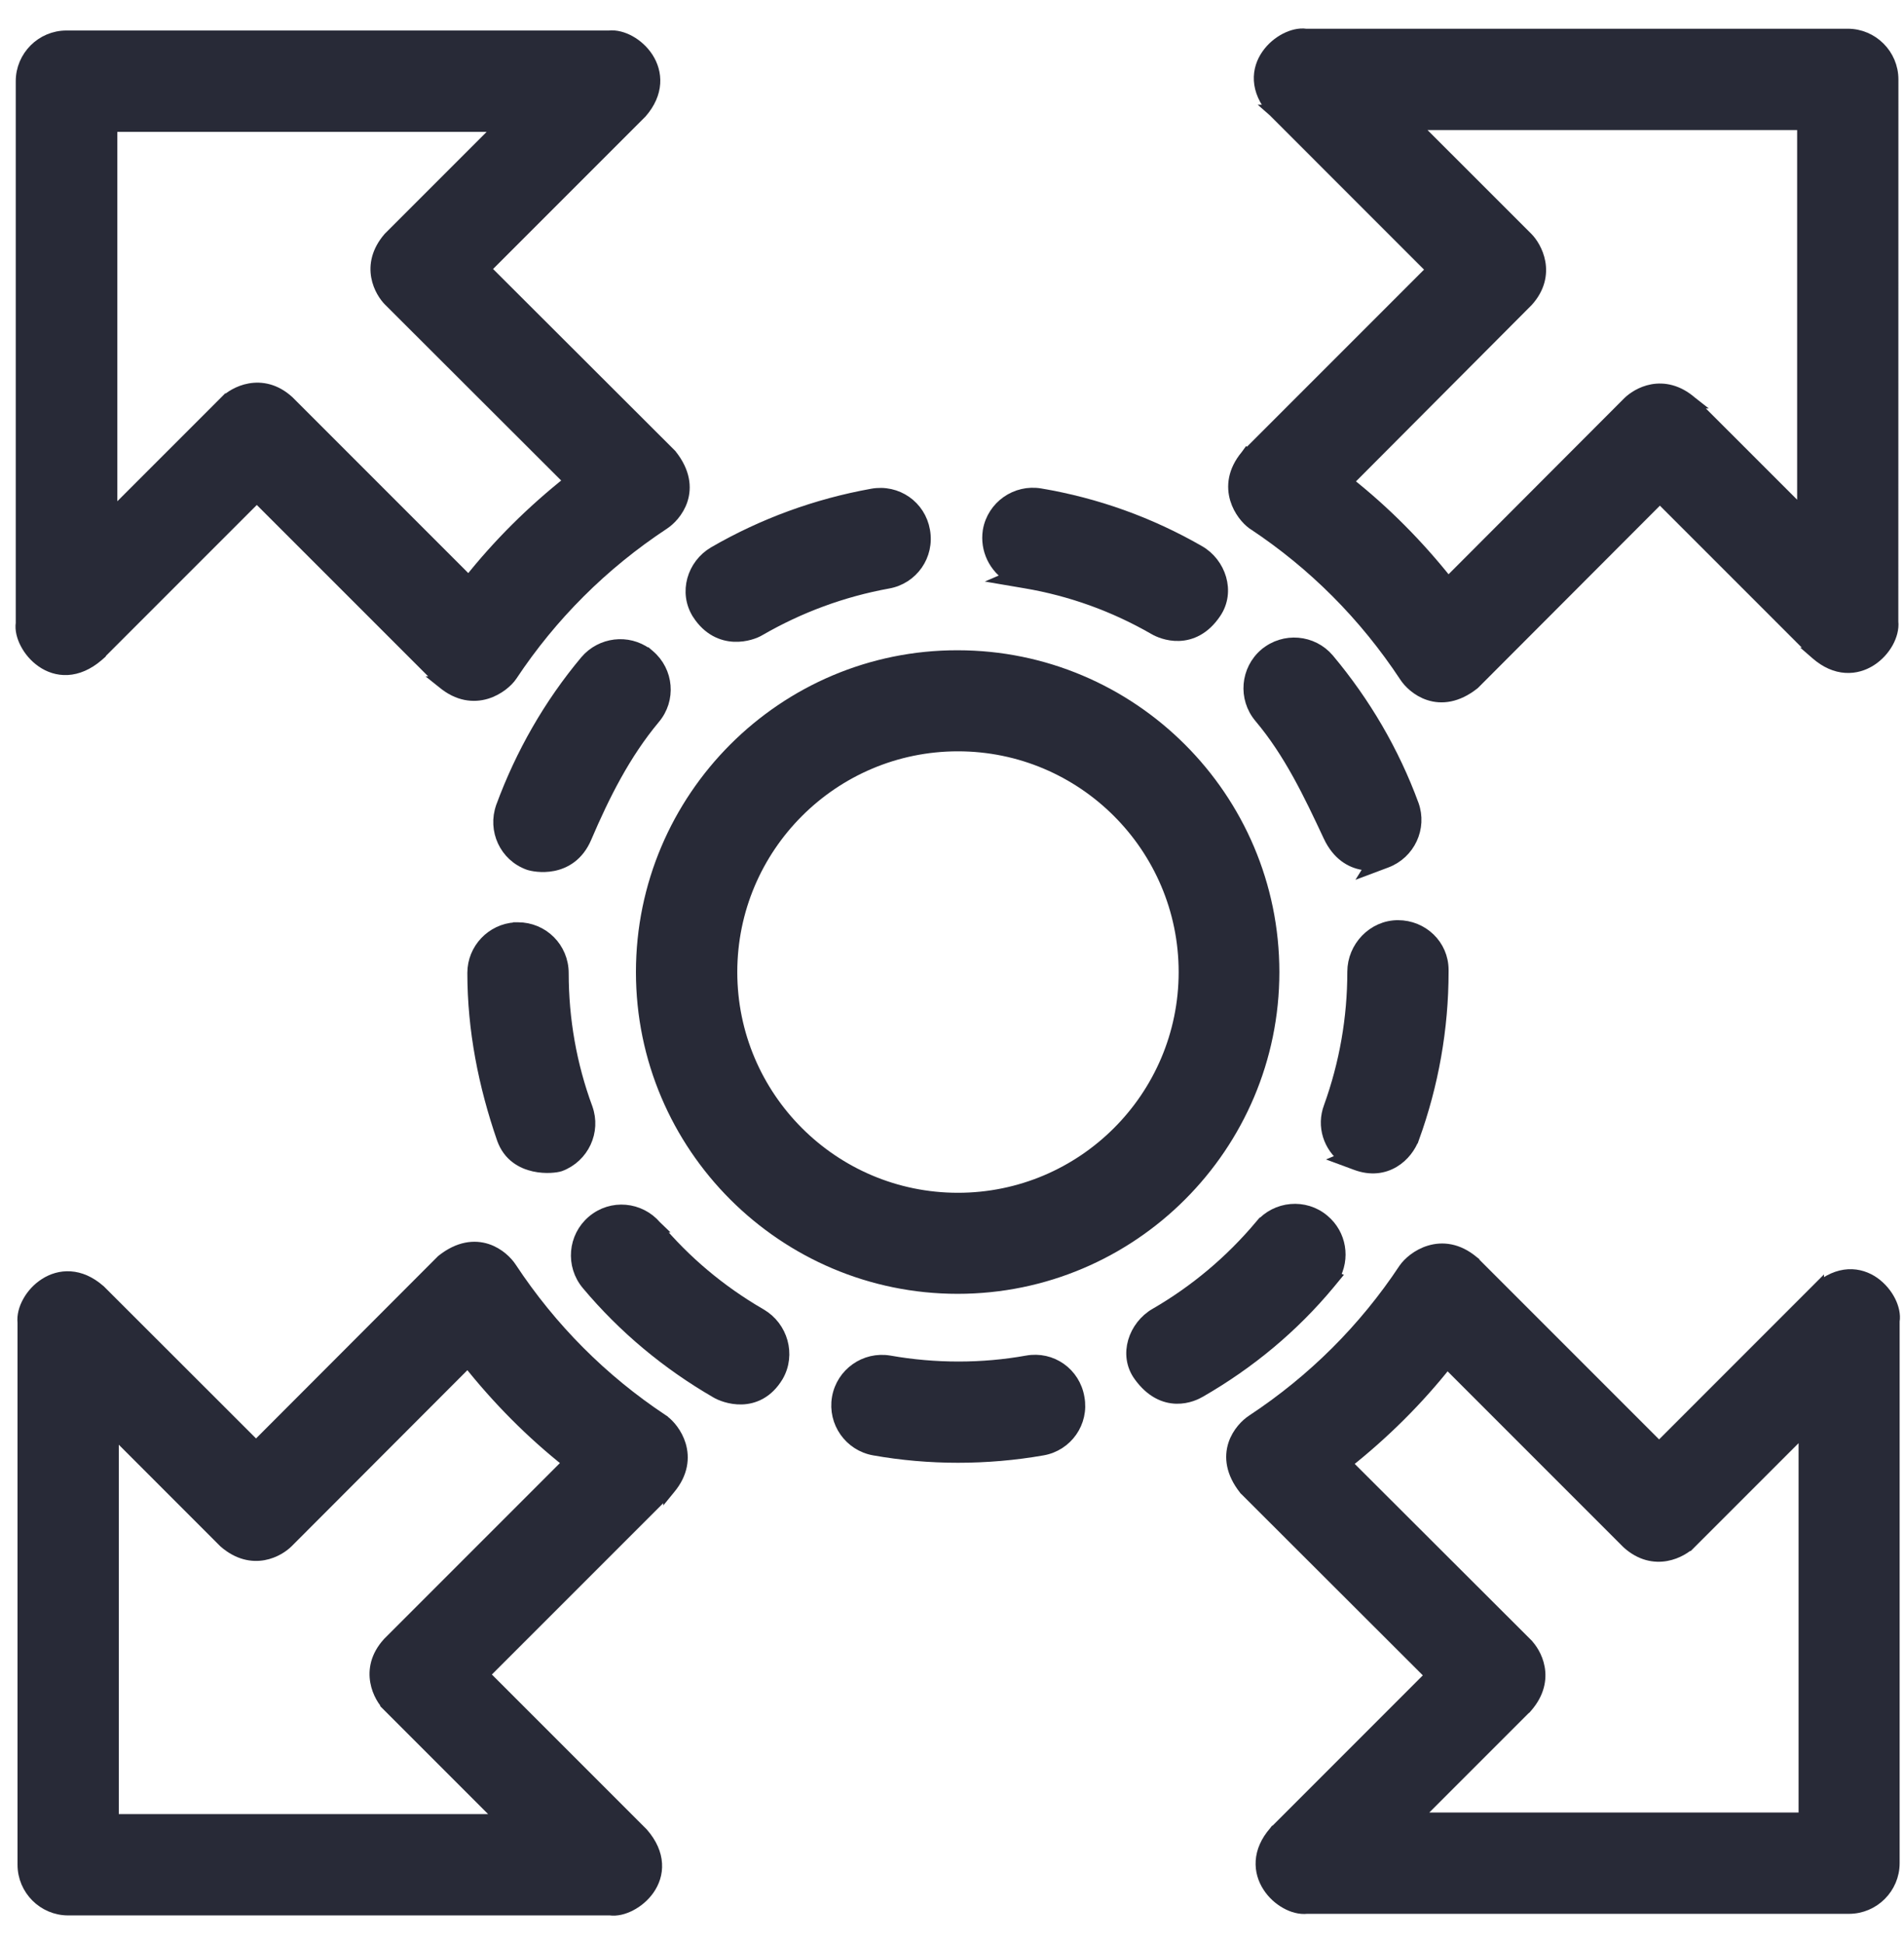
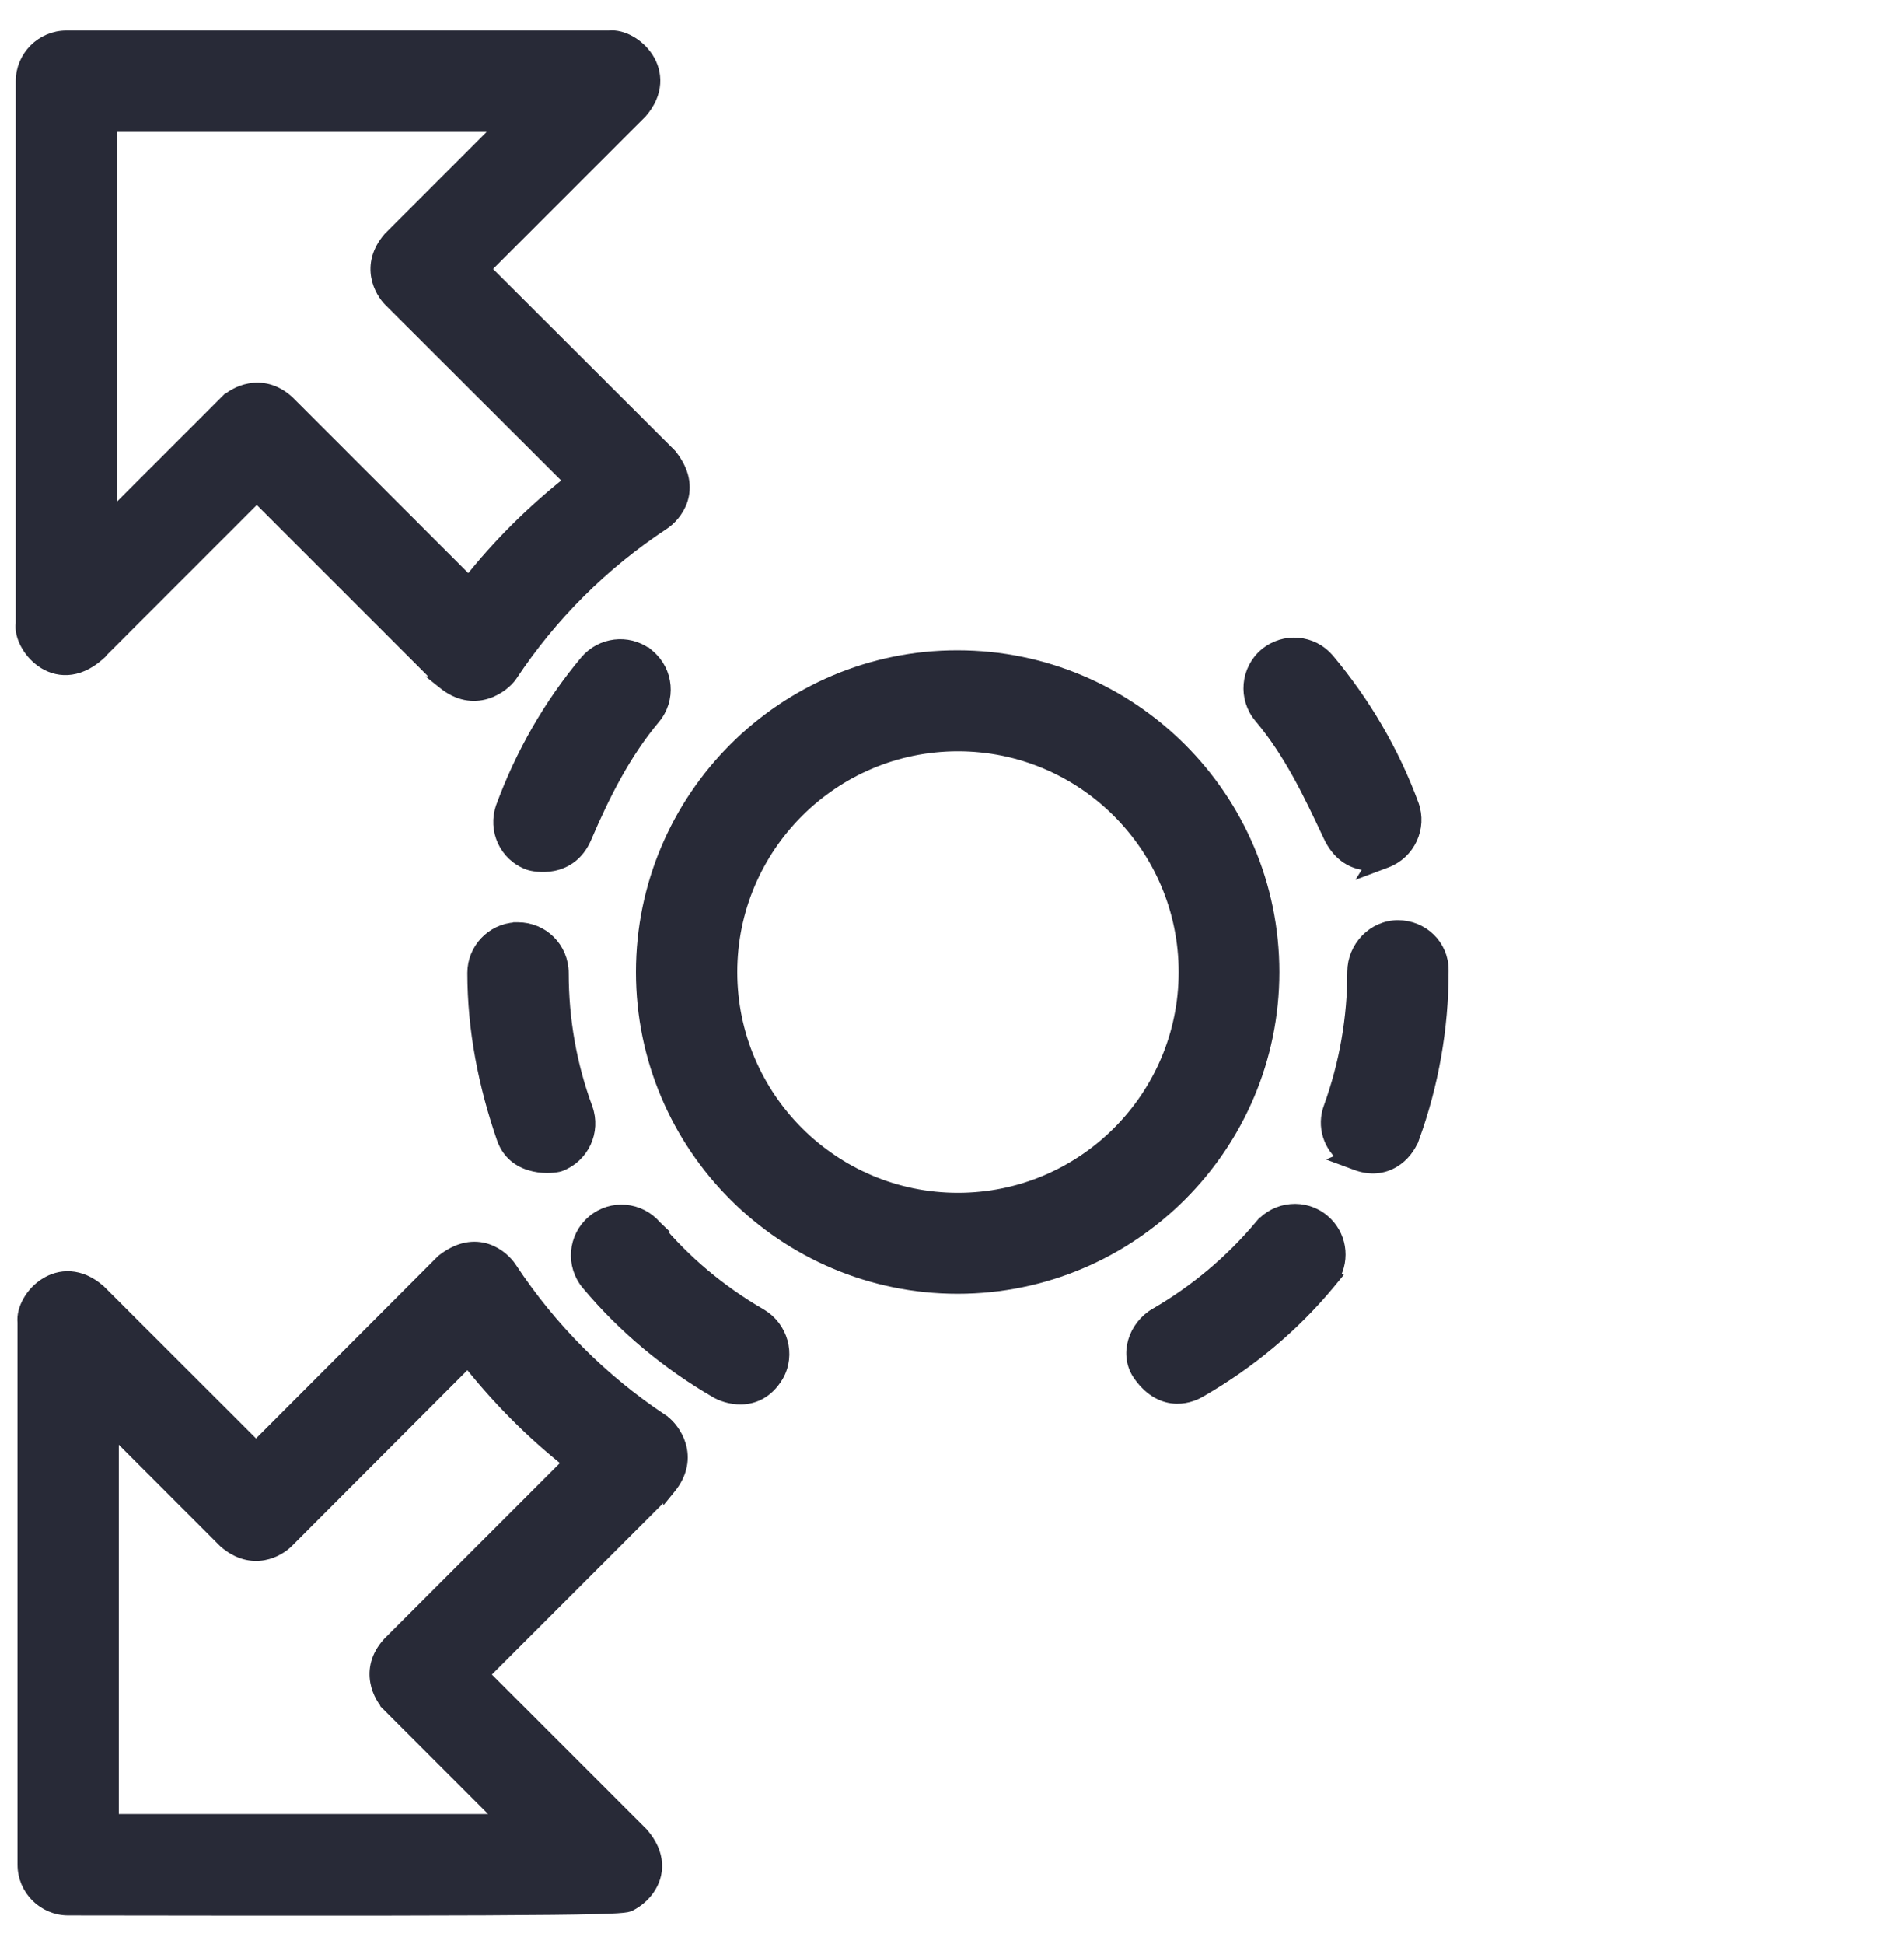
<svg xmlns="http://www.w3.org/2000/svg" width="48px" height="49px" viewBox="0 0 48 49" version="1.1">
  <title>noun-move-arrows-4525917 1</title>
  <g id="Page-1" stroke="none" stroke-width="1" fill="none" fill-rule="evenodd">
    <g id="noun-move-arrows-4525917-1" transform="translate(0.541, 0.868)" fill="#282A37" fill-rule="nonzero" stroke="#282A37" stroke-width="0.3">
-       <path d="M41.285,35.624 L36.604,30.943 L36.604,30.942 L36.594,30.934 C36.206,30.608 35.818,30.576 35.502,30.671 C35.197,30.762 34.967,30.969 34.866,31.117 L34.866,31.117 L34.865,31.118 C33.861,32.632 32.572,33.921 31.029,34.939 C30.887,35.032 30.669,35.241 30.571,35.541 C30.47,35.854 30.506,36.243 30.841,36.665 L30.846,36.672 L30.853,36.678 L35.541,41.359 L31.603,45.298 L31.602,45.298 L31.596,45.306 C31.384,45.548 31.281,45.797 31.265,46.038 C31.249,46.278 31.32,46.497 31.436,46.676 C31.551,46.856 31.711,46.999 31.882,47.094 C32.047,47.187 32.234,47.239 32.407,47.22 L46.072,47.22 C46.692,47.22 47.199,46.714 47.199,46.094 L47.199,32.434 C47.226,32.273 47.181,32.09 47.099,31.927 C47.012,31.756 46.875,31.588 46.7,31.464 C46.523,31.34 46.304,31.26 46.057,31.273 C45.81,31.287 45.551,31.393 45.292,31.617 L45.292,31.616 L45.284,31.624 L45.284,31.624 L41.285,35.624 Z M44.951,44.967 L35.129,44.967 L37.941,42.155 L37.942,42.155 L37.949,42.147 C38.247,41.802 38.305,41.457 38.252,41.167 C38.201,40.887 38.049,40.671 37.941,40.564 L37.941,40.563 L33.387,36.017 C34.342,35.261 35.195,34.415 35.941,33.472 L40.487,38.018 L40.487,38.018 L40.492,38.023 C40.824,38.324 41.171,38.381 41.463,38.329 C41.745,38.278 41.969,38.127 42.078,38.018 L41.972,37.912 L42.078,38.018 L44.951,35.145 L44.951,44.967 Z" id="Shape" />
      <path d="M10.615,16.329 L10.614,16.329 L10.624,16.337 C11.013,16.663 11.401,16.695 11.717,16.601 C12.021,16.509 12.252,16.303 12.352,16.155 L12.353,16.153 C13.358,14.639 14.646,13.35 16.19,12.332 C16.332,12.239 16.549,12.031 16.647,11.73 C16.748,11.417 16.712,11.028 16.377,10.606 L16.372,10.599 L16.366,10.593 L11.677,5.912 L15.616,1.973 L15.616,1.973 L15.623,1.966 C15.834,1.723 15.937,1.474 15.953,1.233 C15.969,0.993 15.898,0.775 15.783,0.595 C15.667,0.416 15.507,0.272 15.336,0.177 C15.171,0.085 14.984,0.032 14.811,0.051 L1.133,0.051 C0.513,0.051 0.006,0.558 0.006,1.178 L0.006,14.84 C-0.018,15 0.03,15.183 0.115,15.345 C0.203,15.516 0.341,15.683 0.518,15.806 C0.695,15.929 0.914,16.009 1.161,15.996 C1.408,15.982 1.667,15.877 1.926,15.655 L1.976,15.611 L1.976,15.605 L5.933,11.648 L10.615,16.329 Z M2.267,2.306 L12.089,2.306 L9.277,5.118 L9.277,5.118 L9.269,5.126 C8.971,5.471 8.913,5.816 8.966,6.105 C9.017,6.386 9.169,6.602 9.277,6.709 L9.277,6.709 L13.831,11.256 C12.876,12.012 12.023,12.858 11.277,13.801 L6.731,9.255 L6.731,9.255 L6.726,9.25 C6.394,8.948 6.047,8.892 5.755,8.944 C5.473,8.994 5.249,9.146 5.14,9.255 L5.246,9.361 L5.14,9.255 L2.267,12.128 L2.267,2.306 Z" id="Shape" />
-       <path d="M30.618,11.711 C30.705,12.001 30.897,12.223 31.043,12.328 L31.044,12.329 L31.064,12.342 C32.578,13.346 33.866,14.634 34.885,16.178 C34.977,16.32 35.186,16.538 35.487,16.635 C35.799,16.737 36.189,16.7 36.611,16.366 L36.618,16.36 L36.624,16.354 L41.305,11.665 L45.244,15.604 L45.243,15.604 L45.251,15.611 C45.494,15.823 45.743,15.926 45.984,15.942 C46.224,15.958 46.442,15.887 46.622,15.771 C46.801,15.656 46.945,15.495 47.04,15.325 C47.132,15.159 47.185,14.972 47.166,14.8 L47.168,1.133 C47.168,0.513 46.661,0.006 46.041,0.006 L32.379,0.006 C32.217,-0.018 32.034,0.03 31.87,0.114 C31.698,0.203 31.531,0.34 31.408,0.517 C31.284,0.694 31.205,0.913 31.219,1.159 C31.233,1.405 31.341,1.664 31.565,1.921 L31.564,1.921 L31.572,1.928 L35.571,5.928 L30.89,10.609 L30.889,10.608 L30.881,10.619 C30.556,11.008 30.523,11.396 30.618,11.711 Z M37.958,6.723 L37.958,6.723 L37.963,6.718 C38.264,6.386 38.321,6.039 38.269,5.748 C38.218,5.465 38.067,5.241 37.958,5.132 L37.958,5.132 L35.085,2.26 L44.915,2.26 L44.915,12.089 L42.102,9.277 L42.103,9.277 L42.094,9.27 C41.75,8.972 41.404,8.914 41.115,8.966 C40.835,9.017 40.619,9.17 40.511,9.277 L40.511,9.277 L35.965,13.831 C35.209,12.877 34.363,12.024 33.419,11.278 L37.958,6.723 Z" id="Shape" />
-       <path d="M16.601,35.555 C16.514,35.266 16.323,35.044 16.176,34.939 L16.175,34.937 L16.155,34.924 C14.641,33.92 13.352,32.631 12.334,31.088 C12.241,30.946 12.032,30.728 11.732,30.63 C11.419,30.529 11.03,30.565 10.608,30.9 L10.601,30.906 L10.595,30.912 L5.914,35.6 L1.973,31.663 L1.973,31.663 L1.965,31.657 C1.723,31.445 1.473,31.342 1.233,31.326 C0.993,31.31 0.774,31.381 0.595,31.497 C0.415,31.612 0.272,31.772 0.177,31.943 C0.084,32.108 0.032,32.295 0.051,32.468 L0.051,46.133 C0.051,46.753 0.557,47.26 1.177,47.26 L14.84,47.26 C15.001,47.283 15.185,47.236 15.348,47.151 C15.52,47.063 15.688,46.925 15.811,46.749 C15.934,46.572 16.014,46.353 15.999,46.107 C15.985,45.86 15.878,45.602 15.654,45.345 L15.654,45.345 L15.647,45.338 L11.647,41.338 L16.329,36.657 L16.329,36.658 L16.338,36.647 C16.663,36.258 16.695,35.87 16.601,35.555 Z M9.253,40.542 L9.253,40.542 L9.248,40.548 C8.946,40.88 8.89,41.227 8.942,41.518 C8.992,41.801 9.144,42.024 9.253,42.133 L9.359,42.027 L9.253,42.133 L12.126,45.006 L2.304,45.006 L2.304,35.184 L5.116,37.997 L5.116,37.997 L5.124,38.004 C5.469,38.302 5.814,38.36 6.103,38.308 C6.384,38.257 6.6,38.104 6.707,37.997 L6.707,37.997 L11.254,33.443 C12.01,34.397 12.856,35.25 13.799,35.996 L9.253,40.542 Z" id="Shape" />
+       <path d="M16.601,35.555 C16.514,35.266 16.323,35.044 16.176,34.939 L16.175,34.937 L16.155,34.924 C14.641,33.92 13.352,32.631 12.334,31.088 C12.241,30.946 12.032,30.728 11.732,30.63 C11.419,30.529 11.03,30.565 10.608,30.9 L10.601,30.906 L10.595,30.912 L5.914,35.6 L1.973,31.663 L1.973,31.663 L1.965,31.657 C1.723,31.445 1.473,31.342 1.233,31.326 C0.993,31.31 0.774,31.381 0.595,31.497 C0.415,31.612 0.272,31.772 0.177,31.943 C0.084,32.108 0.032,32.295 0.051,32.468 L0.051,46.133 C0.051,46.753 0.557,47.26 1.177,47.26 C15.001,47.283 15.185,47.236 15.348,47.151 C15.52,47.063 15.688,46.925 15.811,46.749 C15.934,46.572 16.014,46.353 15.999,46.107 C15.985,45.86 15.878,45.602 15.654,45.345 L15.654,45.345 L15.647,45.338 L11.647,41.338 L16.329,36.657 L16.329,36.658 L16.338,36.647 C16.663,36.258 16.695,35.87 16.601,35.555 Z M9.253,40.542 L9.253,40.542 L9.248,40.548 C8.946,40.88 8.89,41.227 8.942,41.518 C8.992,41.801 9.144,42.024 9.253,42.133 L9.359,42.027 L9.253,42.133 L12.126,45.006 L2.304,45.006 L2.304,35.184 L5.116,37.997 L5.116,37.997 L5.124,38.004 C5.469,38.302 5.814,38.36 6.103,38.308 C6.384,38.257 6.6,38.104 6.707,37.997 L6.707,37.997 L11.254,33.443 C12.01,34.397 12.856,35.25 13.799,35.996 L9.253,40.542 Z" id="Shape" />
      <path d="M33.359,28.32 L33.295,28.347 L33.649,28.478 C34.018,28.615 34.342,28.564 34.594,28.413 C34.84,28.267 35.01,28.03 35.092,27.805 L35.093,27.805 C35.575,26.47 35.828,25.059 35.828,23.625 L35.828,23.58 C35.828,22.956 35.317,22.475 34.702,22.475 C34.077,22.475 33.575,23.01 33.575,23.625 C33.575,24.797 33.373,25.945 32.979,27.036 C32.798,27.517 32.972,28.03 33.359,28.32 Z" id="Path" />
      <path d="M33.813,20.909 C33.895,20.923 33.974,20.926 34.046,20.924 L33.991,21.012 L34.404,20.857 C34.988,20.639 35.287,19.994 35.077,19.416 L35.077,19.415 C34.586,18.08 33.864,16.846 32.945,15.749 L32.945,15.749 L32.944,15.748 C32.544,15.278 31.834,15.215 31.355,15.618 L31.355,15.618 L31.354,15.618 C30.883,16.019 30.82,16.729 31.223,17.208 L31.223,17.208 C31.974,18.099 32.467,19.136 32.968,20.206 L32.968,20.207 C33.189,20.674 33.516,20.858 33.813,20.909 Z" id="Path" />
-       <path d="M24.385,12.512 C24.311,12.984 24.541,13.443 24.934,13.674 L24.811,13.727 L25.311,13.812 C26.458,14.006 27.549,14.4 28.562,14.983 C28.655,15.038 28.892,15.147 29.18,15.137 C29.481,15.127 29.82,14.988 30.097,14.574 C30.456,14.043 30.215,13.328 29.684,13.026 C28.442,12.312 27.099,11.83 25.687,11.592 C25.074,11.487 24.491,11.899 24.385,12.509 L24.385,12.509 L24.385,12.512 Z" id="Path" />
      <path d="M14.23,15.793 L14.23,15.793 L14.229,15.794 C13.309,16.892 12.603,18.134 12.111,19.467 L12.111,19.467 L12.111,19.469 C11.902,20.053 12.198,20.7 12.786,20.911 L12.786,20.911 C12.859,20.937 13.114,20.994 13.402,20.937 C13.7,20.878 14.031,20.695 14.224,20.244 L14.224,20.244 C14.685,19.165 15.207,18.128 15.951,17.237 C16.354,16.763 16.293,16.056 15.82,15.655 L15.765,15.608 L15.761,15.609 C15.283,15.259 14.614,15.342 14.23,15.793 Z" id="Path" />
      <path d="M15.99,30.045 L15.991,30.045 L15.989,30.043 C15.589,29.574 14.88,29.502 14.399,29.913 C13.928,30.314 13.865,31.023 14.268,31.503 C15.188,32.6 16.285,33.511 17.52,34.225 C17.615,34.282 17.864,34.389 18.157,34.381 C18.462,34.372 18.806,34.236 19.058,33.818 L19.058,33.818 L19.06,33.815 C19.374,33.27 19.169,32.58 18.641,32.269 L18.606,32.248 L18.605,32.248 C17.611,31.668 16.728,30.93 15.99,30.045 Z" id="Path" />
-       <path d="M21.885,33.448 L21.885,33.448 L21.884,33.448 C21.271,33.342 20.688,33.754 20.582,34.365 L20.582,34.365 C20.476,34.978 20.888,35.561 21.499,35.667 C22.189,35.79 22.903,35.851 23.609,35.851 C24.322,35.851 25.042,35.79 25.74,35.667 C26.352,35.562 26.763,34.978 26.649,34.365 C26.545,33.745 25.968,33.334 25.347,33.448 C24.221,33.65 23.028,33.65 21.885,33.448 Z" id="Path" />
      <path d="M12.133,27.832 L12.134,27.833 C12.285,28.264 12.625,28.445 12.925,28.511 C13.074,28.544 13.216,28.55 13.328,28.545 C13.435,28.54 13.528,28.525 13.575,28.509 L13.575,28.509 L13.578,28.508 C14.162,28.29 14.46,27.644 14.25,27.066 L14.25,27.065 C13.848,25.977 13.646,24.826 13.646,23.662 C13.646,23.026 13.139,22.528 12.517,22.528 L12.455,22.528 L12.453,22.53 C11.863,22.563 11.391,23.056 11.391,23.654 C11.391,25.09 11.668,26.485 12.133,27.832 Z" id="Path" />
      <path d="M33.093,31.326 L33.078,31.32 C33.349,30.853 33.256,30.248 32.827,29.889 C32.355,29.488 31.637,29.55 31.236,30.029 L31.351,30.125 L31.237,30.028 C30.482,30.924 29.595,31.67 28.587,32.253 L28.586,32.253 C28.06,32.56 27.803,33.277 28.185,33.805 C28.483,34.219 28.82,34.356 29.117,34.363 C29.403,34.37 29.628,34.255 29.717,34.202 C30.957,33.488 32.055,32.577 32.967,31.479 L33.093,31.326 Z" id="Path" />
-       <path d="M17.463,13.056 L17.463,13.056 L17.463,13.056 C16.928,13.368 16.717,14.066 17.057,14.6 L17.057,14.6 L17.057,14.601 C17.321,15.008 17.665,15.144 17.967,15.158 C18.259,15.171 18.505,15.071 18.602,15.012 C19.61,14.429 20.698,14.027 21.846,13.818 C22.459,13.711 22.869,13.127 22.755,12.507 C22.648,11.894 22.07,11.484 21.444,11.599 C20.04,11.852 18.697,12.342 17.463,13.056 Z" id="Path" />
      <path d="M23.601,15.672 C19.215,15.664 15.641,19.24 15.641,23.633 C15.641,28.026 19.216,31.593 23.601,31.593 C27.995,31.593 31.562,28.018 31.562,23.633 C31.562,19.239 27.987,15.672 23.601,15.672 Z M23.601,15.672 C23.601,15.672 23.601,15.672 23.601,15.672 L23.601,15.822 L23.601,15.672 C23.601,15.672 23.601,15.672 23.601,15.672 Z M23.609,17.919 C26.761,17.919 29.323,20.481 29.323,23.633 C29.323,26.785 26.761,29.346 23.609,29.346 C20.457,29.346 17.896,26.785 17.896,23.633 C17.896,20.481 20.457,17.919 23.609,17.919 Z" id="Shape" />
    </g>
  </g>
</svg>